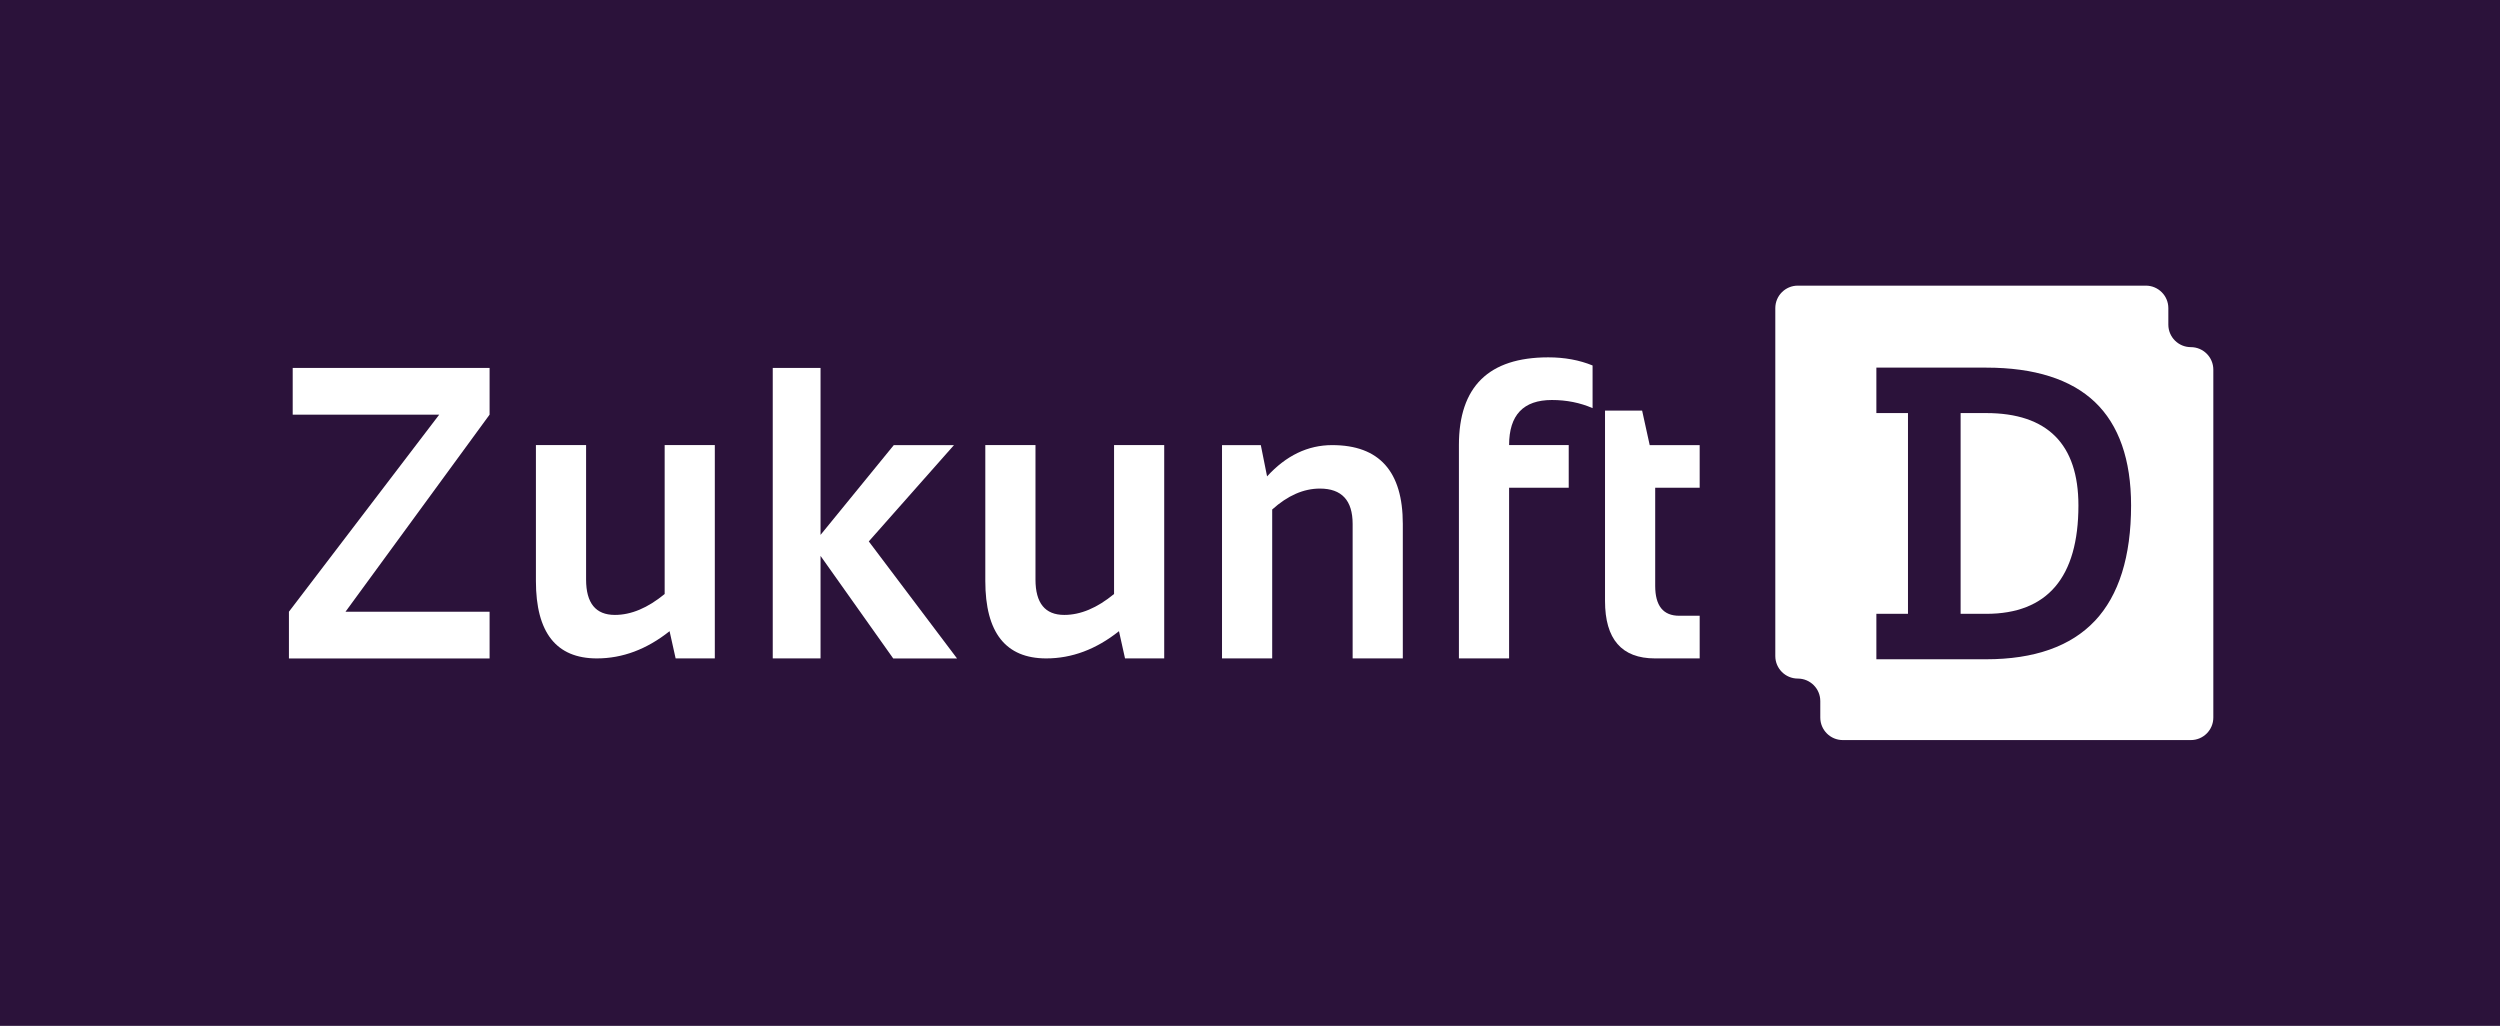
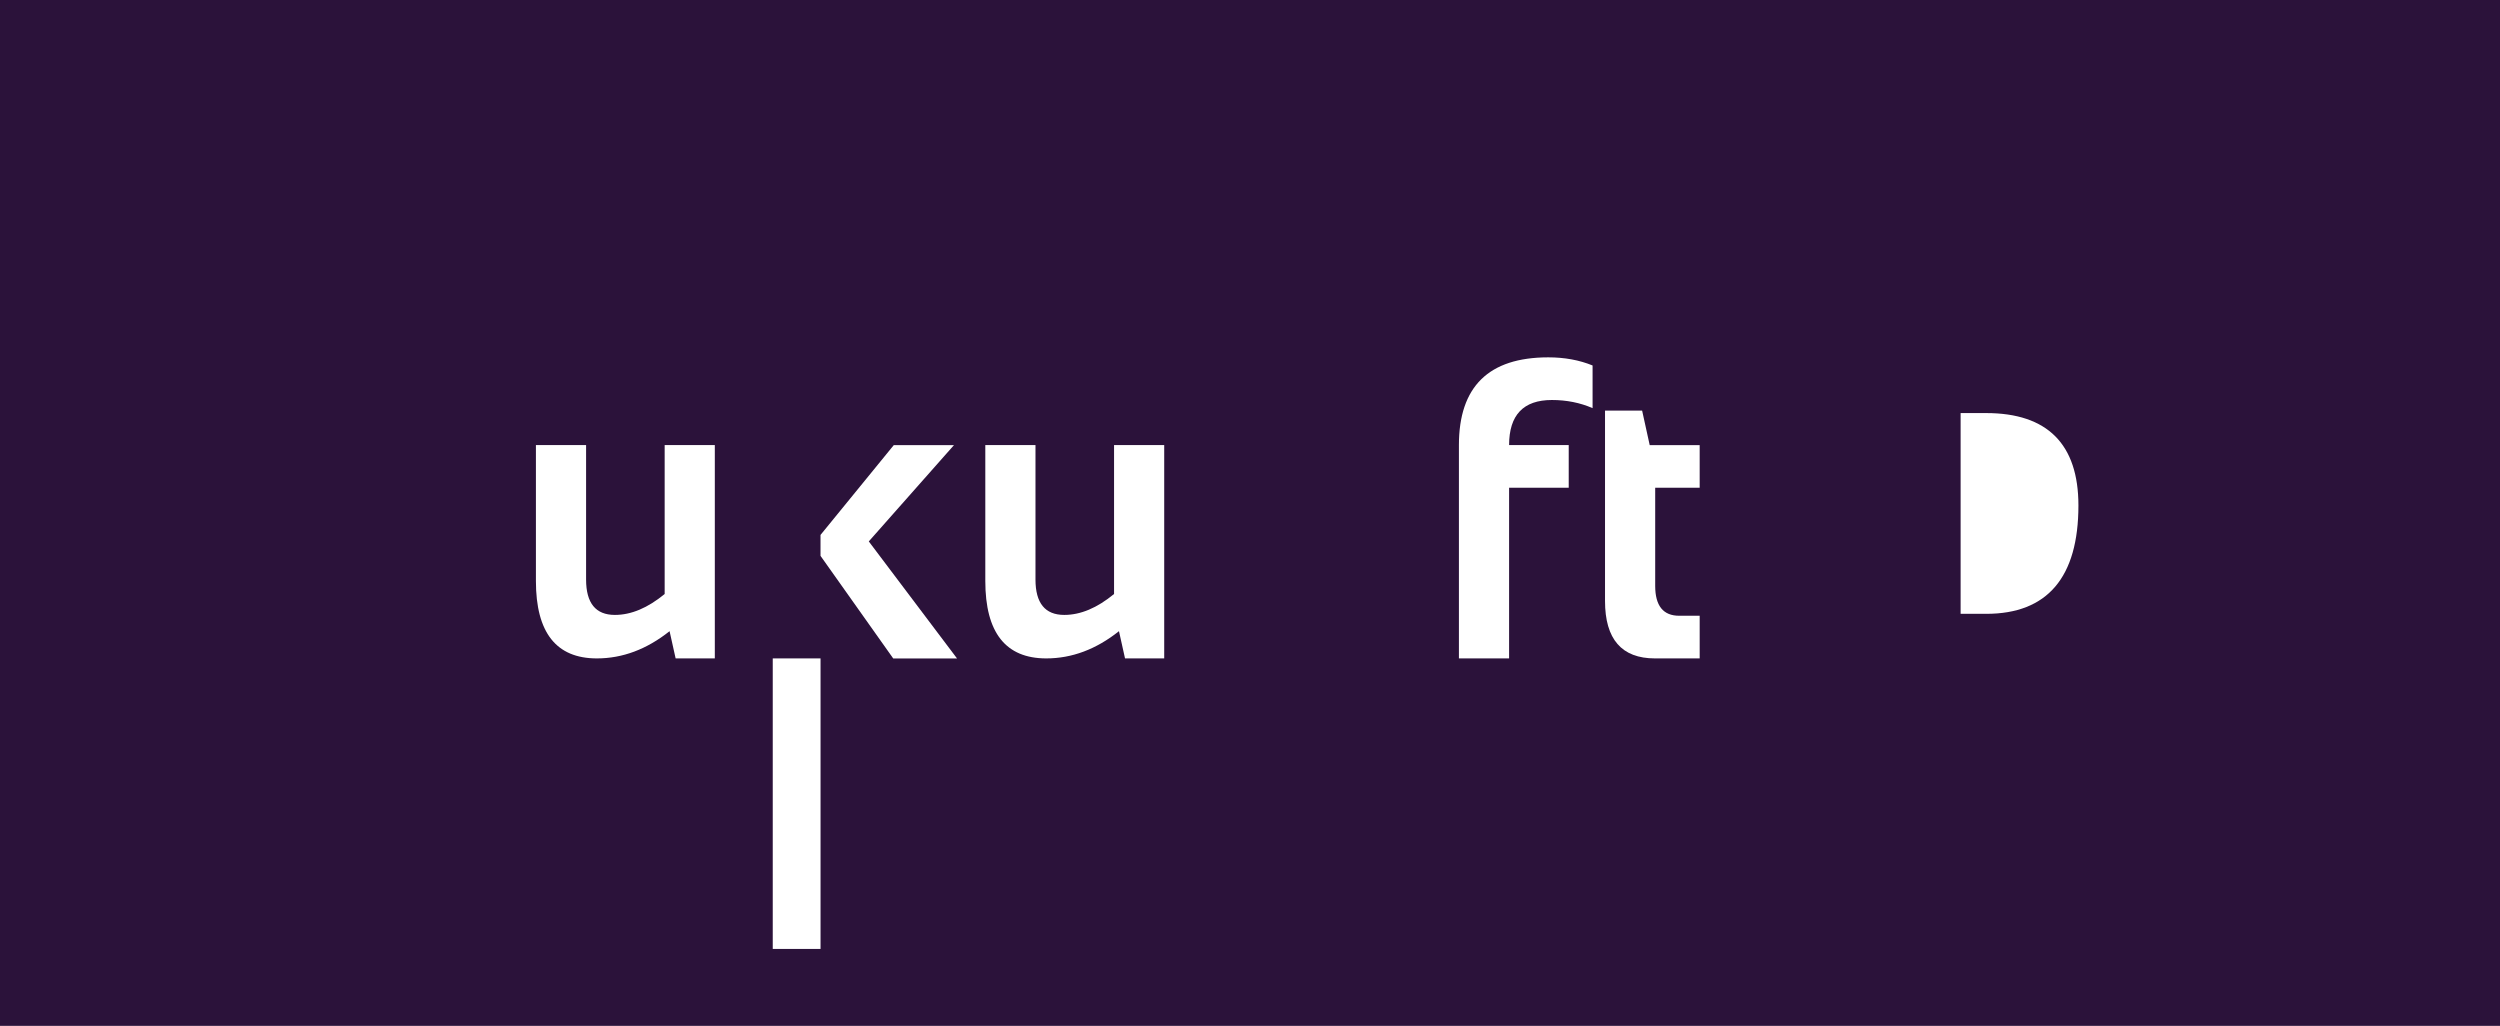
<svg xmlns="http://www.w3.org/2000/svg" id="Ebene_1" data-name="Ebene 1" viewBox="0 0 987 405">
  <defs>
    <style> .cls-1 { fill: #2b123a; } .cls-1, .cls-2 { stroke-width: 0px; } .cls-2 { fill: #fff; } </style>
  </defs>
  <rect class="cls-1" width="987" height="405" />
  <g>
    <g>
-       <path class="cls-2" d="m193.29,145.25v18.45l-56.88,77.8h56.88v18.45h-79.22v-18.45l59.34-77.8h-57.85v-18.45h77.73Z" />
      <path class="cls-2" d="m282.21,175.73v84.21h-15.47l-2.39-10.75c-9.02,7.17-18.59,10.75-28.7,10.75-16.04,0-24.07-10.19-24.07-30.56v-53.66h19.81v53.09c0,9.3,3.79,13.96,11.36,13.96,6.43,0,12.98-2.75,19.66-8.26v-58.79h19.81Z" />
-       <path class="cls-2" d="m305.08,259.94v-114.69h18.87v114.69h-18.87Zm71.55-84.21l-33.63,38.02,34.83,46.2h-25.19l-28.7-40.5v-8.26l28.92-35.45h23.77Z" />
+       <path class="cls-2" d="m305.08,259.94h18.87v114.69h-18.87Zm71.55-84.21l-33.63,38.02,34.83,46.2h-25.19l-28.7-40.5v-8.26l28.92-35.45h23.77Z" />
      <path class="cls-2" d="m459.63,175.73v84.21h-15.47l-2.39-10.75c-9.02,7.17-18.59,10.75-28.7,10.75-16.04,0-24.07-10.19-24.07-30.56v-53.66h19.81v53.09c0,9.3,3.79,13.96,11.36,13.96,6.43,0,12.98-2.75,19.66-8.26v-58.79h19.81Z" />
-       <path class="cls-2" d="m482.45,259.94v-84.21h15.32l2.47,12.35c7.52-8.23,16.09-12.35,25.71-12.35,18.58,0,27.88,10.37,27.88,31.12v53.09h-19.81v-53.09c0-9.3-4.31-13.96-12.93-13.96-6.43,0-12.71,2.75-18.83,8.26v58.79h-19.81Z" />
      <path class="cls-2" d="m575.98,259.94v-84.21c0-23.1,11.76-34.65,35.28-34.65,6.43,0,12.26,1.07,17.49,3.21v16.84c-4.93-2.14-10.29-3.21-16.07-3.21-11.26,0-16.89,5.94-16.89,17.8h23.54v16.84h-23.54v67.37h-19.81Z" />
      <path class="cls-2" d="m633.66,162.1h14.65l2.99,13.63h19.73v16.84h-17.56v38.74c0,7.86,3.16,11.79,9.49,11.79h8.07v16.84h-17.64c-13.15,0-19.73-7.57-19.73-22.7v-75.15Z" />
    </g>
    <g>
      <path class="cls-2" d="m784.16,163.08h-10.11v79.26h10.11c24.15,0,36.4-14.4,36.4-42.79,0-24.2-12.25-36.47-36.4-36.47Z" />
-       <path class="cls-2" d="m864.94,137.05c-4.91,0-8.88-3.98-8.88-8.88v-6.52c0-4.9-3.98-8.88-8.88-8.88h-137.41c-4.91,0-8.88,3.98-8.88,8.88v137.37c0,4.9,3.98,8.88,8.88,8.88h0c4.91,0,8.88,3.98,8.88,8.88v6.52c0,4.9,3.98,8.88,8.88,8.88h137.41c4.91,0,8.88-3.98,8.88-8.88v-137.37c0-4.9-3.98-8.88-8.88-8.88Zm-37.89,108.07c-9.48,10.06-23.91,15.16-42.89,15.16h-43.37v-17.94h12.48v-79.27h-12.48v-17.93h43.37c18.99,0,33.43,4.57,42.91,13.59,9.47,9.02,14.28,22.75,14.28,40.82,0,20.17-4.81,35.5-14.29,45.57Z" />
    </g>
  </g>
</svg>